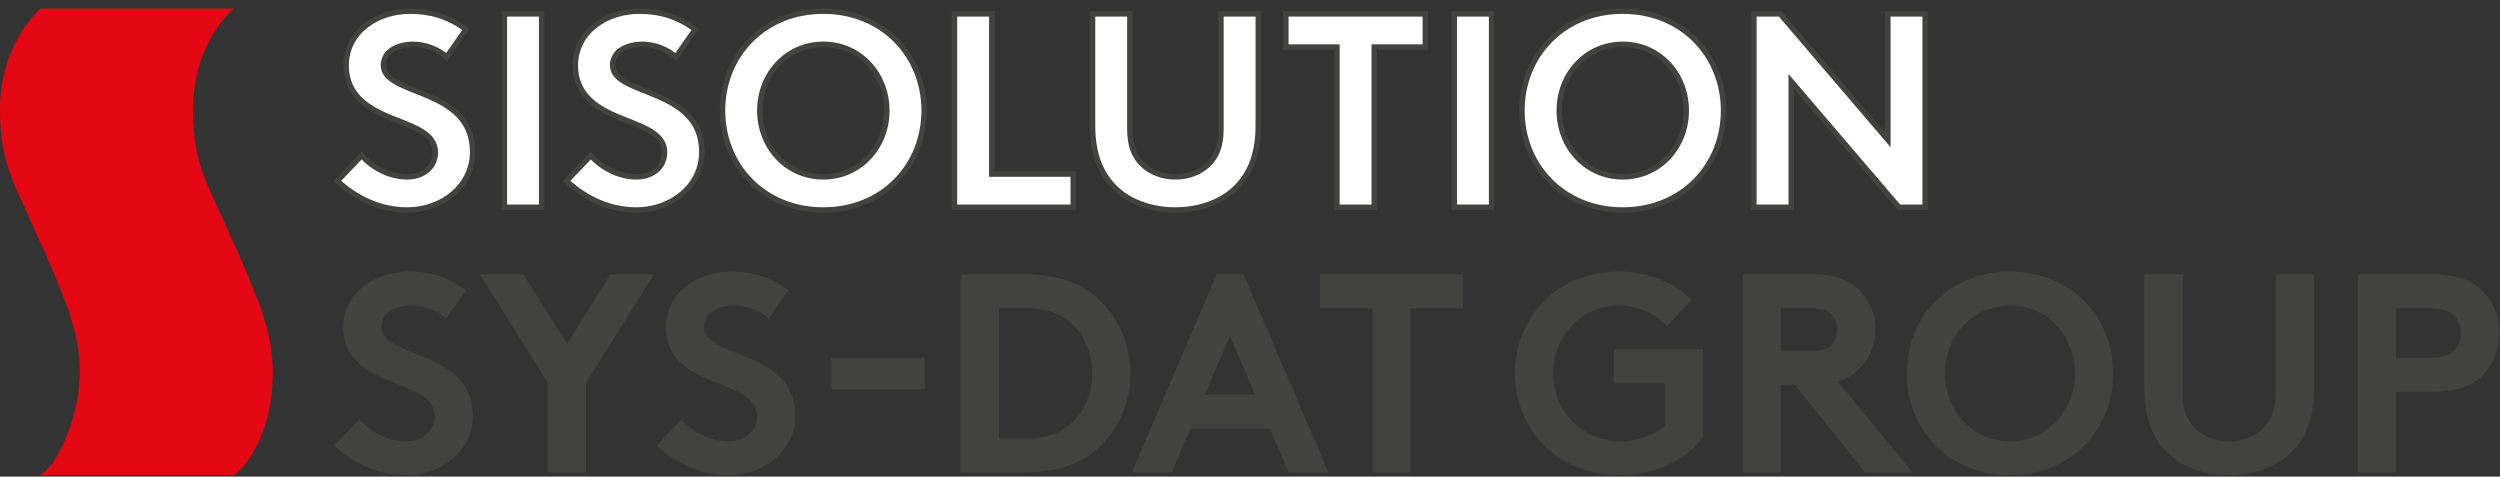
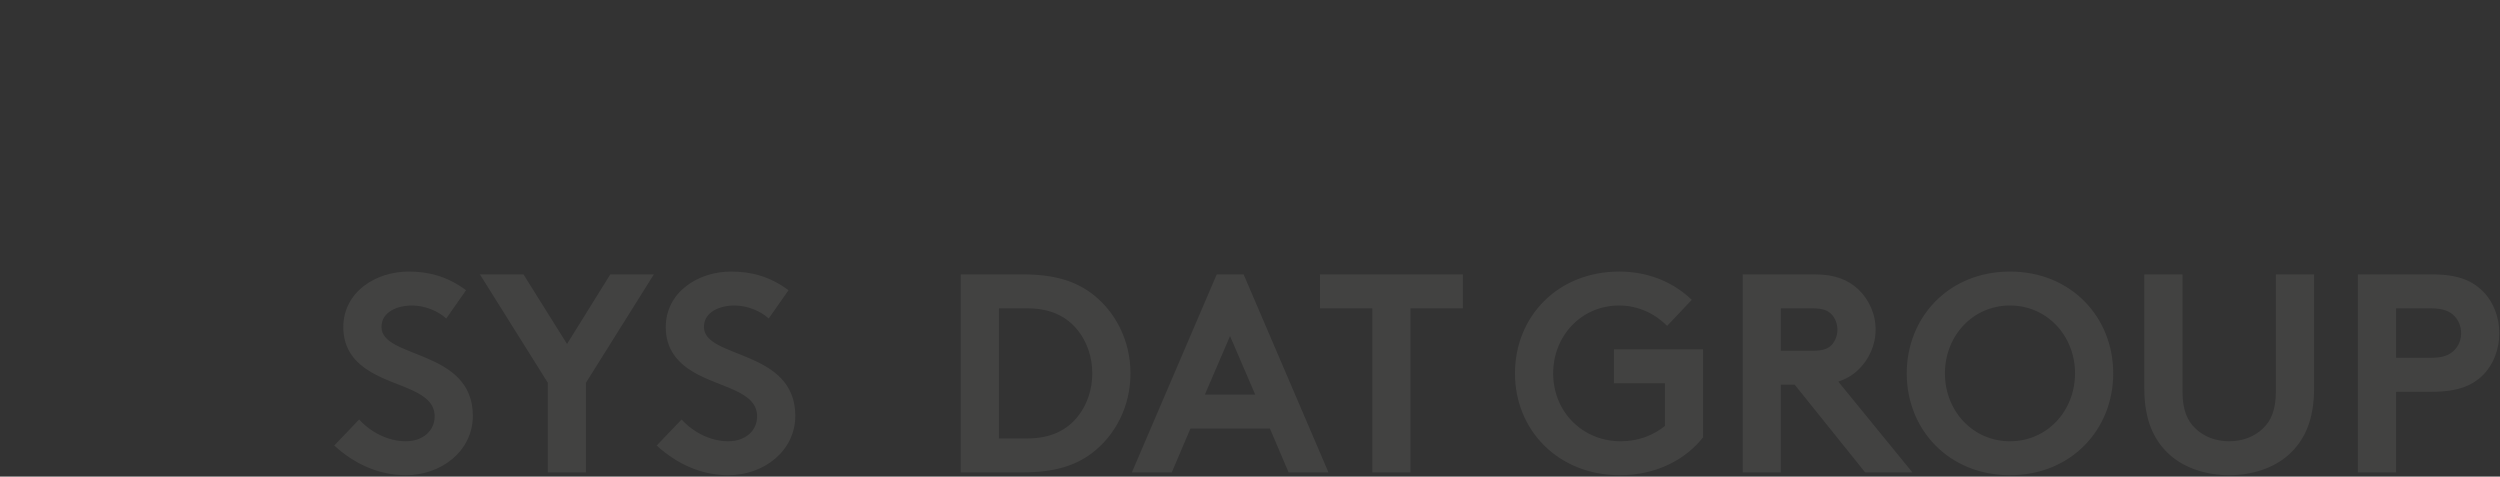
<svg xmlns="http://www.w3.org/2000/svg" width="100%" height="100%" viewBox="0 0 1731 330" version="1.1" xml:space="preserve" style="fill-rule:evenodd;clip-rule:evenodd;" preserveAspectRatio="xMidYMid meet">
  <rect x="0" y="0" width="1731" height="330" fill="#333333" stroke="none" />
  <g transform="matrix(1,0,0,1,-1265.97,-695.646)">
    <g>
      <g transform="matrix(4.167,0,0,4.167,1292.29,701.544)">
-         <path d="M0,77.551C2.211,77.387 6.95,69.037 6.95,60.326C6.95,54.154 4.727,49.156 2.971,44.805C1.421,40.964 -0.259,37.482 -1.422,34.847C-4.107,28.766 -6.318,25.313 -6.318,16.766C-6.318,5.589 0.474,0 0.474,0L32.537,0C32.537,0 25.745,5.589 25.745,16.766C25.745,25.313 27.957,28.766 30.642,34.847C31.805,37.482 33.484,40.964 35.035,44.805C36.791,49.156 39.013,54.154 39.013,60.326C39.013,71.227 33.934,76.92 32.411,77.551L0,77.551Z" style="fill:rgb(227,6,19);fill-rule:nonzero;" />
-       </g>
+         </g>
      <g transform="matrix(4.167,0,0,4.167,1497.4,904.236)">
        <path d="M0,23.97C3.384,27.072 7.473,28.905 11.891,28.905C17.813,28.905 23.03,24.863 23.03,19.035C23.03,7.943 7.849,9.588 7.849,4.277C7.849,1.739 10.528,0.705 12.925,0.705C15.087,0.705 17.296,1.645 18.612,2.867L21.902,-1.833C18.8,-4.136 15.698,-4.935 12.361,-4.935C6.909,-4.935 1.504,-1.551 1.504,4.324C1.504,8.037 3.572,10.293 6.157,11.797C10.575,14.382 16.685,14.899 16.685,19.129C16.685,21.526 14.711,23.265 11.891,23.265C8.883,23.265 6.016,21.714 4.136,19.646L0,23.97ZM53.109,-4.465L45.871,-4.465L38.68,7.097L31.442,-4.465L24.204,-4.465L35.484,13.536L35.484,28.435L41.829,28.435L41.829,13.536L53.109,-4.465ZM53.58,23.97C56.964,27.072 61.053,28.905 65.471,28.905C71.393,28.905 76.61,24.863 76.61,19.035C76.61,7.943 61.429,9.588 61.429,4.277C61.429,1.739 64.108,0.705 66.505,0.705C68.667,0.705 70.876,1.645 72.192,2.867L75.482,-1.833C72.38,-4.136 69.278,-4.935 65.941,-4.935C60.489,-4.935 55.084,-1.551 55.084,4.324C55.084,8.037 57.152,10.293 59.737,11.797C64.155,14.382 70.265,14.899 70.265,19.129C70.265,21.526 68.291,23.265 65.471,23.265C62.463,23.265 59.596,21.714 57.716,19.646L53.58,23.97ZM125.959,11.985C125.959,14.711 125.066,17.249 123.562,19.129C121.729,21.432 119.05,22.795 115.149,22.795L110.449,22.795L110.449,1.175L115.149,1.175C119.05,1.175 121.729,2.538 123.562,4.841C125.066,6.721 125.959,9.259 125.959,11.985M104.104,-4.465L104.104,28.435L114.444,28.435C119.661,28.435 123.092,27.307 125.771,25.333C129.813,22.325 132.304,17.437 132.304,11.985C132.304,6.533 129.813,1.645 125.771,-1.363C123.092,-3.337 119.661,-4.465 114.444,-4.465L104.104,-4.465ZM139.166,28.435L142.268,21.15L155.475,21.15L158.577,28.435L165.204,28.435L151.104,-4.465L146.639,-4.465L132.539,28.435L139.166,28.435ZM148.848,5.781L153.031,15.51L144.665,15.51L148.848,5.781ZM163.794,-4.465L163.794,1.175L172.489,1.175L172.489,28.435L178.834,28.435L178.834,1.175L187.529,1.175L187.529,-4.465L163.794,-4.465ZM213.49,0.705C216.733,0.705 219.506,2.115 221.48,4.089L225.569,-0.235C222.608,-3.102 218.425,-4.935 213.537,-4.935C203.291,-4.935 196.194,2.538 196.194,11.985C196.194,21.432 203.385,28.905 213.631,28.905C219.647,28.905 224.535,26.32 227.449,22.607L227.449,7.99L212.644,7.99L212.644,13.63L221.104,13.63L221.104,20.727C219.224,22.231 216.78,23.265 213.772,23.265C207.427,23.265 202.539,18.377 202.539,11.985C202.539,5.734 207.239,0.705 213.49,0.705M242.677,13.865L254.38,28.435L262.229,28.435L249.914,13.348C251.23,12.925 252.312,12.267 253.204,11.421C254.99,9.729 256.118,7.332 256.118,4.7C256.118,2.068 254.99,-0.329 253.204,-2.021C251.56,-3.525 249.398,-4.465 246.013,-4.465L234.029,-4.465L234.029,28.435L240.373,28.435L240.373,13.865L242.677,13.865ZM240.373,8.225L240.373,1.175L245.638,1.175C247.471,1.175 248.269,1.598 248.833,2.209C249.398,2.82 249.773,3.76 249.773,4.747C249.773,5.687 249.398,6.627 248.833,7.238C248.269,7.849 247.471,8.225 245.638,8.225L240.373,8.225ZM267.634,11.985C267.634,5.781 272.24,0.705 278.444,0.705C284.648,0.705 289.254,5.781 289.254,11.985C289.254,18.189 284.648,23.265 278.444,23.265C272.24,23.265 267.634,18.189 267.634,11.985M261.289,11.985C261.289,21.338 268.292,28.905 278.444,28.905C288.596,28.905 295.599,21.338 295.599,11.985C295.599,2.632 288.596,-4.935 278.444,-4.935C268.292,-4.935 261.289,2.632 261.289,11.985M314.868,28.905C318.581,28.905 322.2,27.777 324.738,25.521C327.464,23.077 328.968,19.599 328.968,14.57L328.968,-4.465L322.623,-4.465L322.623,15.04C322.623,18.048 321.824,19.881 320.461,21.15C319.051,22.513 317.077,23.265 314.868,23.265C312.659,23.265 310.685,22.513 309.275,21.15C307.912,19.881 307.113,18.048 307.113,15.04L307.113,-4.465L300.768,-4.465L300.768,14.57C300.768,19.599 302.272,23.077 304.998,25.521C307.536,27.777 311.155,28.905 314.868,28.905M348.614,15.04C352.844,15.04 355.382,14.006 357.168,12.126C358.813,10.434 359.753,7.896 359.753,5.311C359.753,2.726 358.813,0.188 357.168,-1.504C355.335,-3.431 352.844,-4.465 348.614,-4.465L336.253,-4.465L336.253,28.435L342.598,28.435L342.598,15.04L348.614,15.04ZM342.598,9.4L342.598,1.175L348.332,1.175C350.494,1.175 351.575,1.692 352.327,2.491C353.032,3.243 353.408,4.23 353.408,5.311C353.408,6.392 353.032,7.332 352.327,8.084C351.575,8.883 350.494,9.4 348.332,9.4L342.598,9.4Z" style="fill:rgb(66,66,65);fill-rule:nonzero;" />
      </g>
      <g transform="matrix(4.167,0,0,4.167,0,-572)">
-         <rect x="441.93" y="363.693" width="15.51" height="5.17" style="fill:rgb(66,66,65);" />
-       </g>
+         </g>
      <g transform="matrix(4.167,0,0,4.167,1499.53,723.452)">
-         <path d="M0,23.401C3.304,26.429 7.296,28.219 11.609,28.219C17.39,28.219 22.484,24.273 22.484,18.583C22.484,7.754 7.663,9.36 7.663,4.175C7.663,1.698 10.278,0.688 12.618,0.688C14.729,0.688 16.886,1.606 18.17,2.799L21.382,-1.79C18.354,-4.038 15.326,-4.818 12.068,-4.818C6.745,-4.818 1.468,-1.514 1.468,4.221C1.468,7.846 3.487,10.049 6.011,11.517C10.324,14.04 16.289,14.545 16.289,18.675C16.289,21.015 14.362,22.713 11.609,22.713C8.672,22.713 5.873,21.199 4.038,19.18L0,23.401ZM27.76,27.76L33.954,27.76L33.954,-4.359L27.76,-4.359L27.76,27.76ZM38.084,23.401C41.387,26.429 45.379,28.219 49.693,28.219C55.474,28.219 60.567,24.273 60.567,18.583C60.567,7.754 45.746,9.36 45.746,4.175C45.746,1.698 48.362,0.688 50.702,0.688C52.813,0.688 54.969,1.606 56.254,2.799L59.466,-1.79C56.438,-4.038 53.409,-4.818 50.151,-4.818C44.829,-4.818 39.552,-1.514 39.552,4.221C39.552,7.846 41.571,10.049 44.095,11.517C48.408,14.04 54.373,14.545 54.373,18.675C54.373,21.015 52.446,22.713 49.693,22.713C46.756,22.713 43.957,21.199 42.122,19.18L38.084,23.401ZM70.202,11.7C70.202,5.644 74.699,0.688 80.756,0.688C86.813,0.688 91.309,5.644 91.309,11.7C91.309,17.757 86.813,22.713 80.756,22.713C74.699,22.713 70.202,17.757 70.202,11.7M64.008,11.7C64.008,20.831 70.845,28.219 80.756,28.219C90.667,28.219 97.504,20.831 97.504,11.7C97.504,2.569 90.667,-4.818 80.756,-4.818C70.845,-4.818 64.008,2.569 64.008,11.7M102.551,27.76L122.281,27.76L122.281,22.254L108.745,22.254L108.745,-4.359L102.551,-4.359L102.551,27.76ZM139.258,28.219C142.883,28.219 146.416,27.118 148.894,24.915C151.555,22.529 153.024,19.134 153.024,14.224L153.024,-4.359L146.829,-4.359L146.829,14.683C146.829,17.62 146.049,19.409 144.718,20.648C143.342,21.979 141.415,22.713 139.258,22.713C137.102,22.713 135.174,21.979 133.798,20.648C132.467,19.409 131.687,17.62 131.687,14.683L131.687,-4.359L125.493,-4.359L125.493,14.224C125.493,19.134 126.961,22.529 129.622,24.915C132.1,27.118 135.633,28.219 139.258,28.219M157.612,-4.359L157.612,1.147L166.101,1.147L166.101,27.76L172.295,27.76L172.295,1.147L180.784,1.147L180.784,-4.359L157.612,-4.359ZM185.601,27.76L191.795,27.76L191.795,-4.359L185.601,-4.359L185.601,27.76ZM203.038,11.7C203.038,5.644 207.534,0.688 213.591,0.688C219.648,0.688 224.145,5.644 224.145,11.7C224.145,17.757 219.648,22.713 213.591,22.713C207.534,22.713 203.038,17.757 203.038,11.7M196.843,11.7C196.843,20.831 203.68,28.219 213.591,28.219C223.502,28.219 230.339,20.831 230.339,11.7C230.339,2.569 223.502,-4.818 213.591,-4.818C203.68,-4.818 196.843,2.569 196.843,11.7M235.386,27.76L241.58,27.76L241.58,6.837L259.476,27.76L263.835,27.76L263.835,-4.359L257.64,-4.359L257.64,16.564L239.745,-4.359L235.386,-4.359L235.386,27.76Z" style="fill:white;fill-rule:nonzero;" />
-       </g>
+         </g>
      <g transform="matrix(4.167,0,0,4.167,1499.53,723.452)">
-         <path d="M0,23.401C3.304,26.429 7.296,28.219 11.609,28.219C17.39,28.219 22.484,24.273 22.484,18.583C22.484,7.754 7.663,9.36 7.663,4.175C7.663,1.698 10.278,0.688 12.618,0.688C14.729,0.688 16.886,1.606 18.17,2.799L21.382,-1.79C18.354,-4.038 15.326,-4.818 12.068,-4.818C6.745,-4.818 1.468,-1.514 1.468,4.221C1.468,7.846 3.487,10.049 6.011,11.517C10.324,14.04 16.289,14.545 16.289,18.675C16.289,21.015 14.362,22.713 11.609,22.713C8.672,22.713 5.873,21.199 4.038,19.18L0,23.401ZM27.76,27.76L33.954,27.76L33.954,-4.359L27.76,-4.359L27.76,27.76ZM38.084,23.401C41.387,26.429 45.379,28.219 49.693,28.219C55.474,28.219 60.567,24.273 60.567,18.583C60.567,7.754 45.746,9.36 45.746,4.175C45.746,1.698 48.362,0.688 50.702,0.688C52.813,0.688 54.969,1.606 56.254,2.799L59.466,-1.79C56.438,-4.038 53.409,-4.818 50.151,-4.818C44.829,-4.818 39.552,-1.514 39.552,4.221C39.552,7.846 41.571,10.049 44.095,11.517C48.408,14.04 54.373,14.545 54.373,18.675C54.373,21.015 52.446,22.713 49.693,22.713C46.756,22.713 43.957,21.199 42.122,19.18L38.084,23.401ZM70.202,11.7C70.202,5.644 74.699,0.688 80.756,0.688C86.813,0.688 91.309,5.644 91.309,11.7C91.309,17.757 86.813,22.713 80.756,22.713C74.699,22.713 70.202,17.757 70.202,11.7ZM64.008,11.7C64.008,20.831 70.845,28.219 80.756,28.219C90.667,28.219 97.504,20.831 97.504,11.7C97.504,2.569 90.667,-4.818 80.756,-4.818C70.845,-4.818 64.008,2.569 64.008,11.7ZM102.551,27.76L122.281,27.76L122.281,22.254L108.745,22.254L108.745,-4.359L102.551,-4.359L102.551,27.76ZM139.258,28.219C142.883,28.219 146.416,27.118 148.894,24.915C151.555,22.529 153.024,19.134 153.024,14.224L153.024,-4.359L146.829,-4.359L146.829,14.683C146.829,17.62 146.049,19.409 144.718,20.648C143.342,21.979 141.415,22.713 139.258,22.713C137.102,22.713 135.174,21.979 133.798,20.648C132.467,19.409 131.687,17.62 131.687,14.683L131.687,-4.359L125.493,-4.359L125.493,14.224C125.493,19.134 126.961,22.529 129.622,24.915C132.1,27.118 135.633,28.219 139.258,28.219ZM157.612,-4.359L157.612,1.147L166.101,1.147L166.101,27.76L172.295,27.76L172.295,1.147L180.784,1.147L180.784,-4.359L157.612,-4.359ZM185.601,27.76L191.795,27.76L191.795,-4.359L185.601,-4.359L185.601,27.76ZM203.038,11.7C203.038,5.644 207.534,0.688 213.591,0.688C219.648,0.688 224.145,5.644 224.145,11.7C224.145,17.757 219.648,22.713 213.591,22.713C207.534,22.713 203.038,17.757 203.038,11.7ZM196.843,11.7C196.843,20.831 203.68,28.219 213.591,28.219C223.502,28.219 230.339,20.831 230.339,11.7C230.339,2.569 223.502,-4.818 213.591,-4.818C203.68,-4.818 196.843,2.569 196.843,11.7ZM235.386,27.76L241.58,27.76L241.58,6.837L259.476,27.76L263.835,27.76L263.835,-4.359L257.64,-4.359L257.64,16.564L239.745,-4.359L235.386,-4.359L235.386,27.76Z" style="fill:none;fill-rule:nonzero;stroke:rgb(66,66,65);stroke-width:0.9px;" />
-       </g>
+         </g>
    </g>
  </g>
</svg>